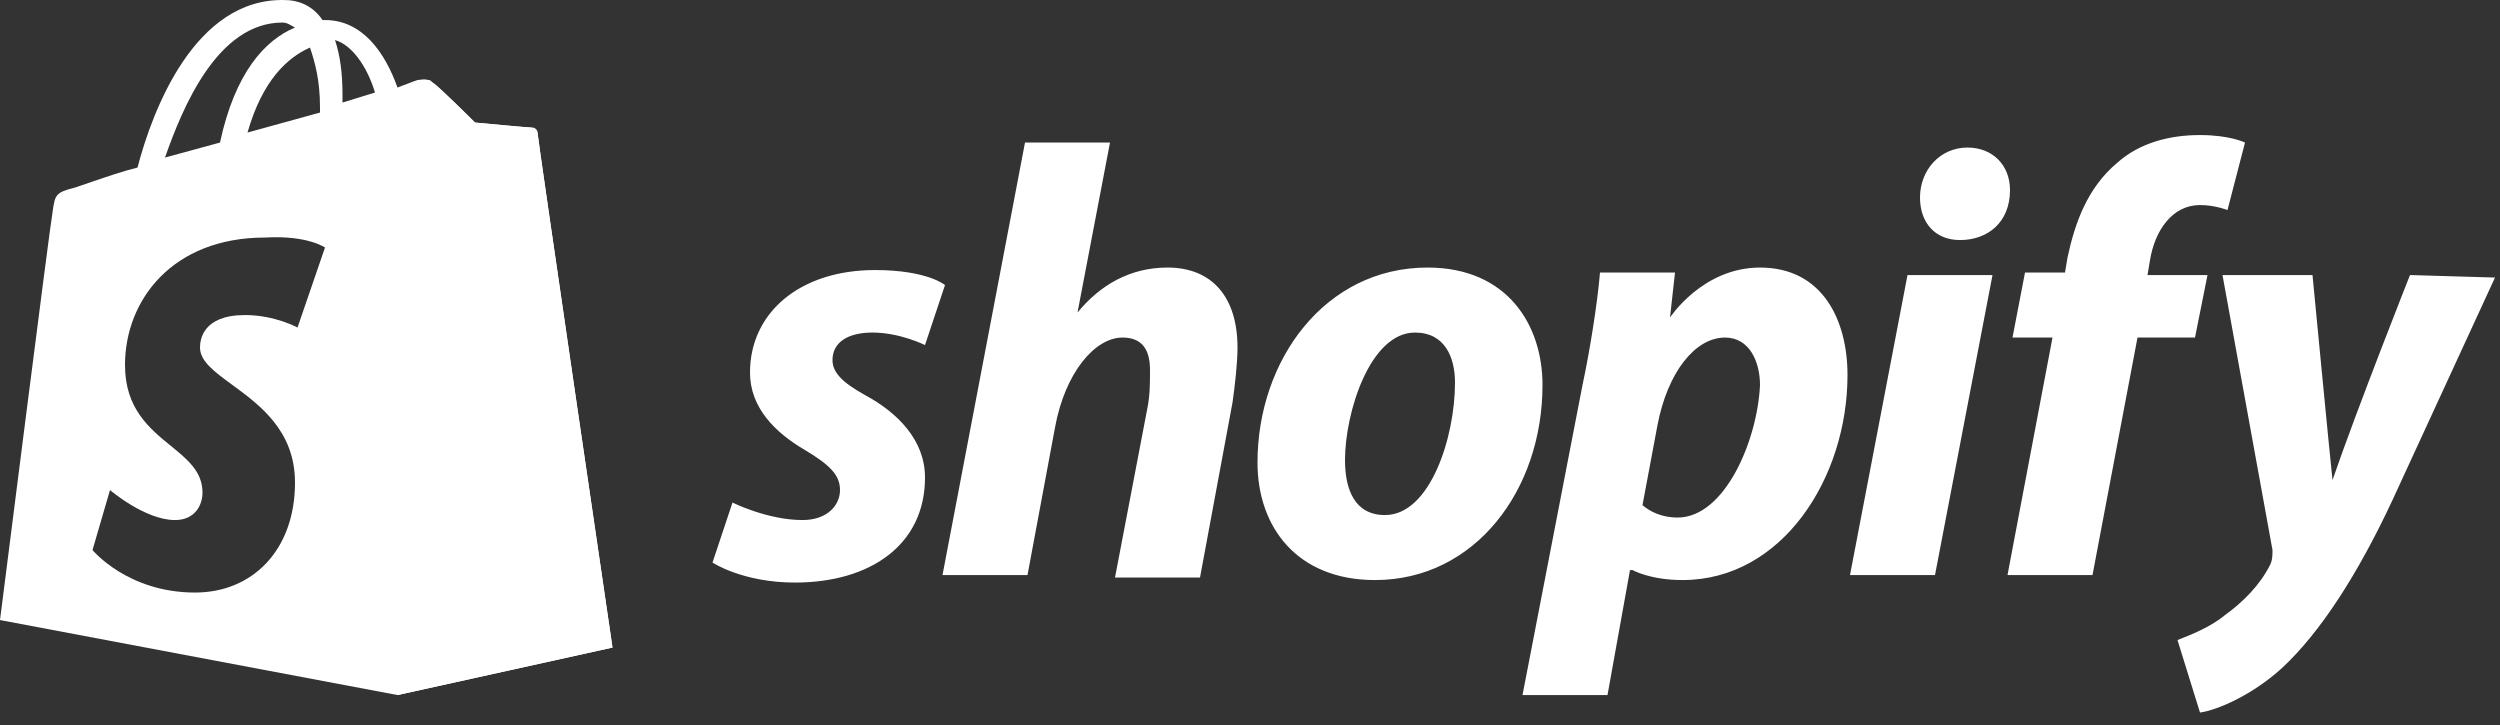
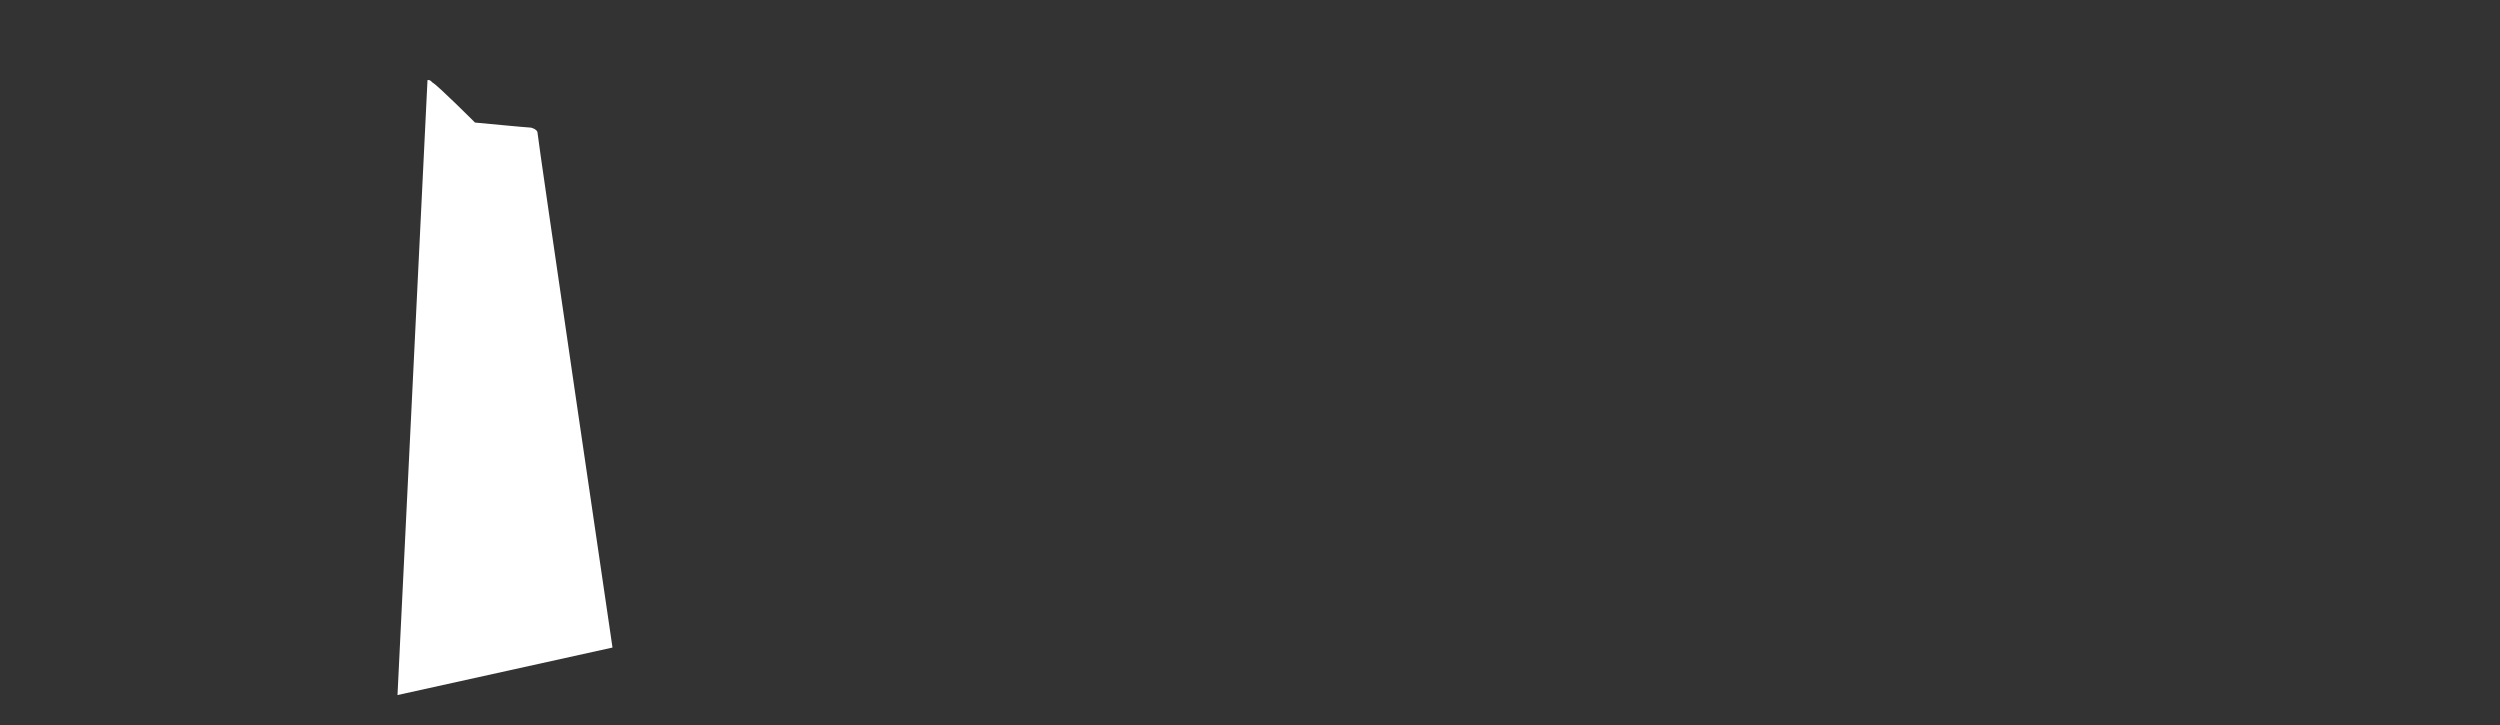
<svg xmlns="http://www.w3.org/2000/svg" width="100" height="29" viewBox="0 0 100 29" fill="none">
  <rect x="0" y="0" width="100" height="29" fill="#333333" stroke="none" />
  <path d="M21.2 5.102C21.1 5.102 19 4.902 19 4.902C19 4.902 17.5 3.402 17.3 3.302C17.2 3.202 17.2 3.202 17.1 3.202L15.9 27.802L24.5 25.902C24.5 25.902 21.5 5.502 21.5 5.302C21.5 5.202 21.3 5.102 21.2 5.102Z" fill="white" />
-   <path fill-rule="evenodd" clip-rule="evenodd" d="M11.657 1.023C11.539 0.955 11.446 0.902 11.3 0.902C8.7 0.902 7.3 4.302 6.6 6.302L8.8 5.702C9.4 2.902 10.6 1.602 11.8 1.102C11.746 1.075 11.7 1.048 11.657 1.023ZM12.8 4.302C12.8 3.202 12.6 2.502 12.4 1.902C11.5 2.302 10.5 3.202 9.9 5.302L12.8 4.502V4.302ZM13.7 4.102L15 3.702C14.7 2.702 14.1 1.802 13.4 1.602C13.6 2.202 13.7 2.902 13.7 3.802V4.102ZM21.3 5.102C21.4 5.102 21.5 5.202 21.5 5.302C21.5 5.502 24.5 25.902 24.5 25.902L15.9 27.802L0 24.802C0 24.802 2 9.002 2.1 8.502C2.102 8.489 2.104 8.476 2.105 8.464C2.2 7.798 2.215 7.698 3 7.502C3.23 7.425 3.453 7.348 3.672 7.273C4.309 7.055 4.904 6.851 5.5 6.702C6.1 4.402 7.8 -0.098 11.4 0.002C11.9 0.002 12.5 0.202 12.9 0.802H13C14.5 0.802 15.4 2.102 15.9 3.502C16.4 3.302 16.7 3.202 16.7 3.202C16.72 3.202 16.748 3.198 16.782 3.193C16.916 3.174 17.14 3.142 17.3 3.302C17.5 3.402 19 4.902 19 4.902C19 4.902 21.1 5.102 21.3 5.102ZM11.9 13.102L13 9.902C13 9.902 12.3 9.402 10.6 9.502C6.9 9.502 5 12.002 5 14.602C5 16.34 5.975 17.135 6.832 17.834C7.502 18.38 8.1 18.867 8.1 19.702C8.1 20.202 7.8 20.802 7 20.802C5.8 20.802 4.4 19.602 4.4 19.602L3.7 22.002C3.7 22.002 5.1 23.702 7.8 23.702C10.1 23.702 11.8 22.002 11.8 19.302C11.8 17.231 10.39 16.198 9.288 15.392C8.581 14.874 8 14.449 8 13.902C8 13.602 8.1 12.602 9.8 12.602C11 12.602 11.9 13.102 11.9 13.102Z" fill="white" />
-   <path d="M34.6 15.802C33.7 15.302 33.3 14.902 33.3 14.402C33.3 13.702 33.9 13.302 34.9 13.302C36 13.302 37 13.802 37 13.802L37.8 11.402C37.8 11.402 37.1 10.802 35 10.802C32 10.802 30 12.502 30 14.902C30 16.302 31 17.302 32.2 18.002C33.2 18.602 33.6 19.002 33.6 19.602C33.6 20.202 33.1 20.802 32.1 20.802C30.7 20.802 29.3 20.102 29.3 20.102L28.5 22.502C28.5 22.502 29.7 23.302 31.8 23.302C34.8 23.302 37 21.802 37 19.102C37 17.602 35.9 16.502 34.6 15.802ZM46.7 10.702C45.2 10.702 44 11.402 43.1 12.502L44.4 5.702H41L37.7 23.002H41.1L42.2 17.102C42.6 14.902 43.8 13.502 44.9 13.502C45.7 13.502 46 14.002 46 14.802C46 15.302 46 15.802 45.9 16.302L44.6 23.102H48L49.3 16.102C49.4 15.402 49.5 14.502 49.5 13.902C49.5 11.902 48.5 10.702 46.7 10.702ZM55.4 20.602C54.2 20.602 53.8 19.602 53.8 18.402C53.8 16.502 54.8 13.302 56.6 13.302C57.8 13.302 58.2 14.302 58.2 15.302C58.2 17.502 57.2 20.602 55.4 20.602ZM57.1 10.702C53 10.702 50.3 14.402 50.3 18.502C50.3 21.102 51.9 23.202 55 23.202C59 23.202 61.7 19.602 61.7 15.402C61.7 13.002 60.3 10.702 57.1 10.702ZM67.1 20.702C66.2 20.702 65.7 20.202 65.7 20.202L66.3 17.002C66.7 14.902 67.8 13.502 69 13.502C70 13.502 70.4 14.502 70.4 15.402C70.3 17.602 69 20.702 67.1 20.702ZM70.4 10.702C68.1 10.702 66.8 12.702 66.8 12.702L67 10.902H64C63.9 12.102 63.6 14.002 63.3 15.402L60.9 27.802H64.3L65.2 22.802H65.3C65.3 22.802 66 23.202 67.3 23.202C71.3 23.202 73.9 19.102 73.9 15.002C73.9 12.802 72.9 10.702 70.4 10.702ZM78.7 5.902C77.6 5.902 76.8 6.802 76.8 7.902C76.8 8.902 77.4 9.602 78.4 9.602C79.5 9.602 80.4 8.902 80.4 7.602C80.4 6.602 79.7 5.902 78.7 5.902ZM74 23.002H77.4L79.7 11.002H76.3L74 23.002ZM88.3 11.002H85.9L86 10.402C86.2 9.202 86.9 8.202 88 8.202C88.6 8.202 89.1 8.402 89.1 8.402L89.8 5.702C89.8 5.702 89.2 5.402 88 5.402C86.8 5.402 85.6 5.702 84.7 6.502C83.5 7.502 83 8.902 82.7 10.302L82.6 10.902H81L80.5 13.502H82.1L80.3 23.002H83.7L85.5 13.502H87.8L88.3 11.002ZM96.4 11.002C96.4 11.002 94.3 16.302 93.3 19.202C93.2 18.302 92.5 11.002 92.5 11.002H88.9L90.9 22.002C90.9 22.202 90.9 22.402 90.8 22.602C90.4 23.402 89.7 24.102 89 24.602C88.4 25.102 87.6 25.402 87.1 25.602L88 28.502C88.7 28.402 90.1 27.802 91.3 26.702C92.8 25.302 94.3 23.002 95.7 20.002L99.8 11.102L96.4 11.002Z" fill="white" />
</svg>